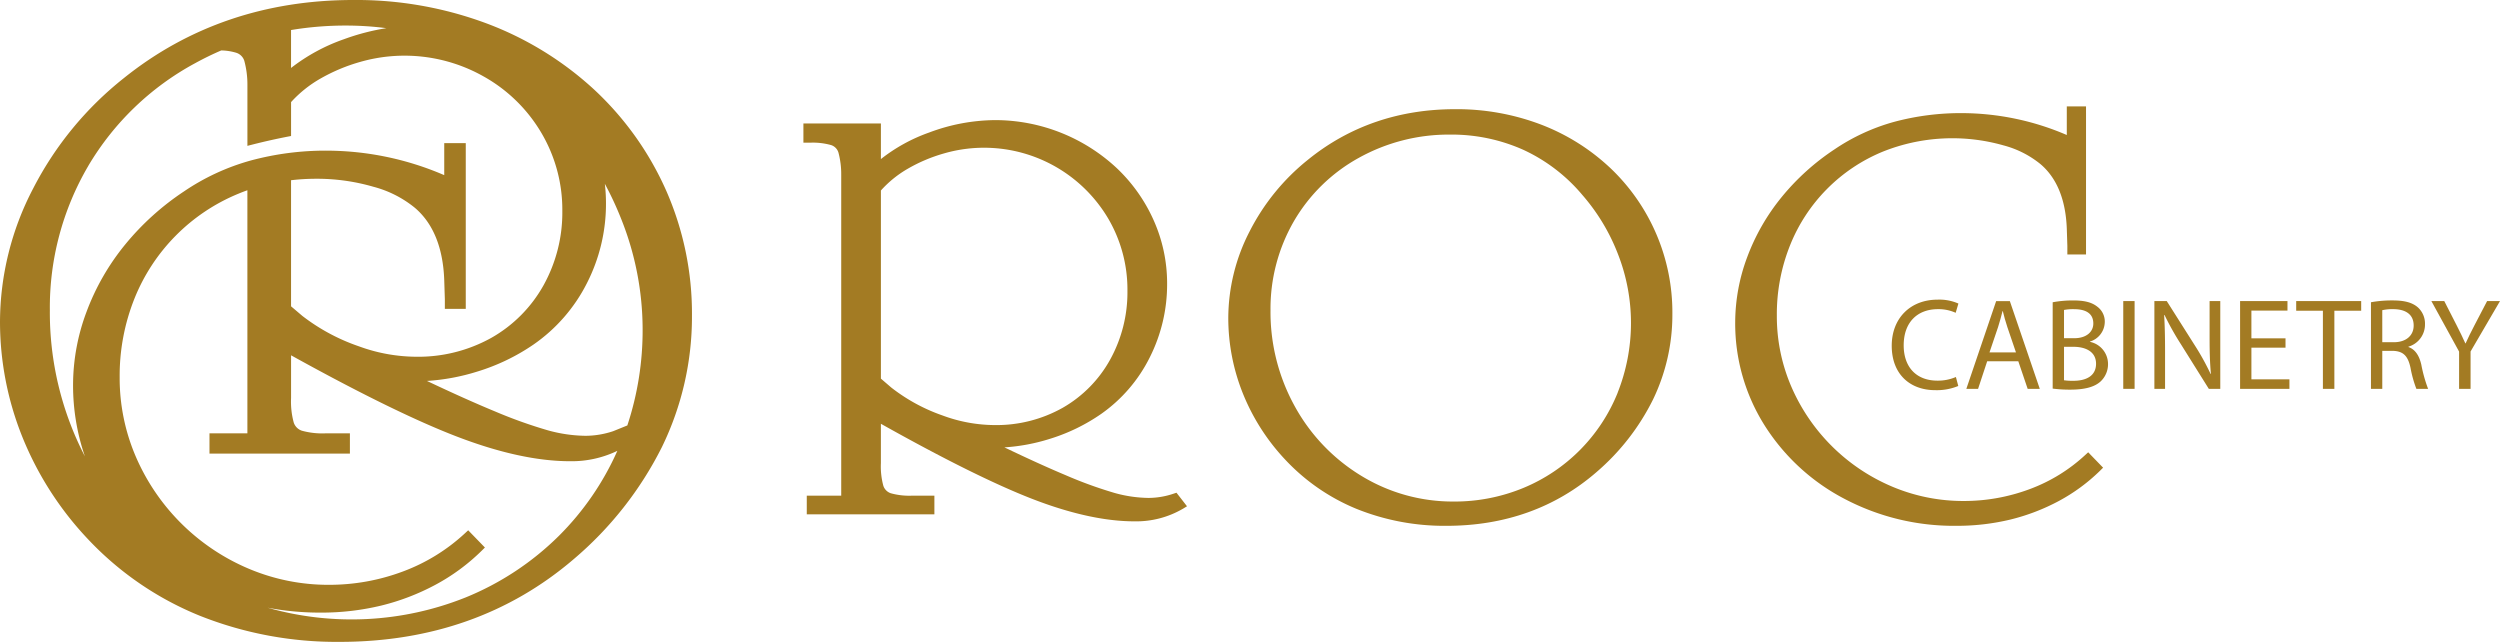
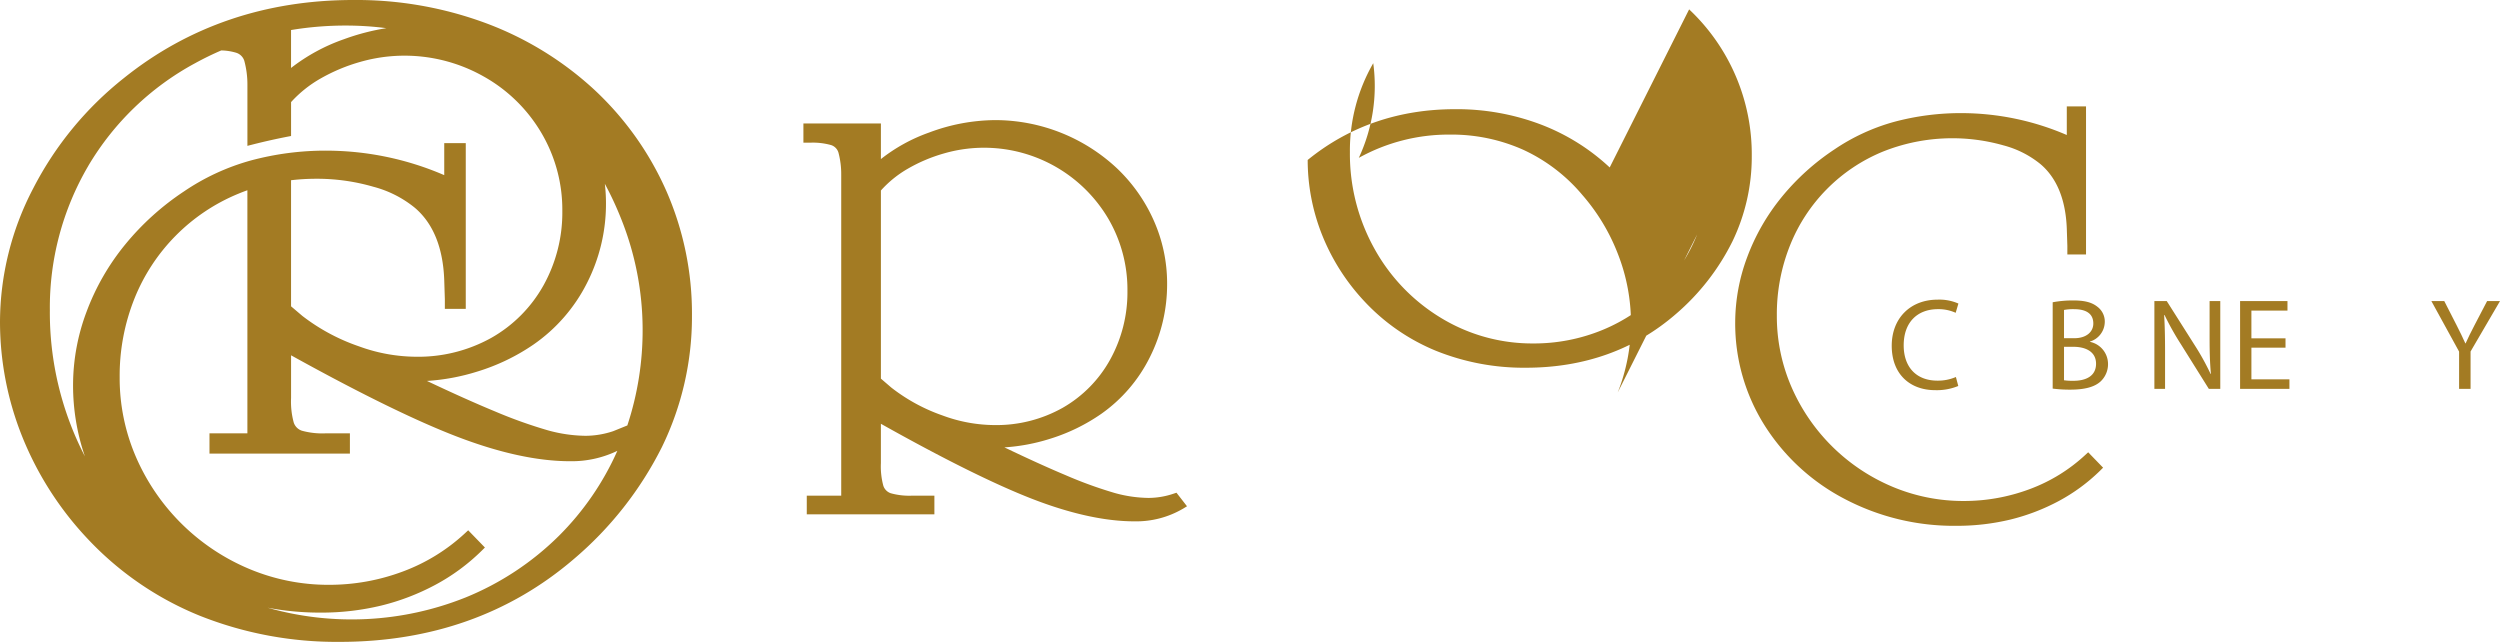
<svg xmlns="http://www.w3.org/2000/svg" id="Group_5322" data-name="Group 5322" width="535.541" height="137.5" viewBox="0 0 535.541 137.5">
  <defs>
    <clipPath id="clip-path">
      <rect id="Rectangle_7640" data-name="Rectangle 7640" width="535.541" height="137.5" fill="none" />
    </clipPath>
  </defs>
  <g id="Group_5321" data-name="Group 5321" clip-path="url(#clip-path)">
-     <path id="Path_46700" data-name="Path 46700" d="M165.376,19.919A45.15,45.15,0,0,0,150.6,10.709a50.725,50.725,0,0,0-18.346-3.271c-12.076,0-22.7,3.66-31.576,10.878A46.8,46.8,0,0,0,88.233,33.63,40.689,40.689,0,0,0,83.67,52.181a43.448,43.448,0,0,0,3.06,15.985,45.347,45.347,0,0,0,9,14.2,43.523,43.523,0,0,0,15.4,10.686,50.374,50.374,0,0,0,19.268,3.635c12.519,0,23.337-3.868,32.142-11.5a49.36,49.36,0,0,0,12.126-15.579,41.7,41.7,0,0,0,4.135-18.265,42.62,42.62,0,0,0-13.419-31.422m1.717,48.215h0a37.023,37.023,0,0,1-20.249,20.45,38.577,38.577,0,0,1-14.893,2.9,37.574,37.574,0,0,1-19.7-5.453,39.806,39.806,0,0,1-14.29-14.849,41.717,41.717,0,0,1-5.252-20.623,37.459,37.459,0,0,1,5-19.107A36.4,36.4,0,0,1,111.63,17.863a39.687,39.687,0,0,1,19.6-4.984,37.589,37.589,0,0,1,15.614,3.249,36.438,36.438,0,0,1,12.686,9.7,42.513,42.513,0,0,1,7.642,12.724,40.428,40.428,0,0,1-.082,29.579" transform="translate(179.449 15.952)" fill="#a37b23" />
+     <path id="Path_46700" data-name="Path 46700" d="M165.376,19.919A45.15,45.15,0,0,0,150.6,10.709a50.725,50.725,0,0,0-18.346-3.271c-12.076,0-22.7,3.66-31.576,10.878a43.448,43.448,0,0,0,3.06,15.985,45.347,45.347,0,0,0,9,14.2,43.523,43.523,0,0,0,15.4,10.686,50.374,50.374,0,0,0,19.268,3.635c12.519,0,23.337-3.868,32.142-11.5a49.36,49.36,0,0,0,12.126-15.579,41.7,41.7,0,0,0,4.135-18.265,42.62,42.62,0,0,0-13.419-31.422m1.717,48.215h0a37.023,37.023,0,0,1-20.249,20.45,38.577,38.577,0,0,1-14.893,2.9,37.574,37.574,0,0,1-19.7-5.453,39.806,39.806,0,0,1-14.29-14.849,41.717,41.717,0,0,1-5.252-20.623,37.459,37.459,0,0,1,5-19.107A36.4,36.4,0,0,1,111.63,17.863a39.687,39.687,0,0,1,19.6-4.984,37.589,37.589,0,0,1,15.614,3.249,36.438,36.438,0,0,1,12.686,9.7,42.513,42.513,0,0,1,7.642,12.724,40.428,40.428,0,0,1-.082,29.579" transform="translate(179.449 15.952)" fill="#a37b23" />
    <path id="Path_46701" data-name="Path 46701" d="M193.813,81.341l-.645.594a35.745,35.745,0,0,1-11.852,7.286,40.125,40.125,0,0,1-14.173,2.554A39.1,39.1,0,0,1,151.831,88.7a40.836,40.836,0,0,1-21.576-21.343,38.011,38.011,0,0,1-3.135-15.242,39.75,39.75,0,0,1,2.818-15.082,36.21,36.21,0,0,1,19.881-20.092,40.061,40.061,0,0,1,25.831-1.349,20.973,20.973,0,0,1,7.956,4.028c3.5,2.975,5.393,7.623,5.626,13.805l.12,3.692v1.849h4V7.248h-4.12v6.129A57.118,57.118,0,0,0,166.9,8.688a55.084,55.084,0,0,0-14.727,1.89,43.4,43.4,0,0,0-12.7,5.874,50.664,50.664,0,0,0-11.327,10.23,45.338,45.338,0,0,0-7.374,12.852,40.081,40.081,0,0,0-2.572,13.9,40.912,40.912,0,0,0,6.286,22.129A44.7,44.7,0,0,0,141.62,91.322a50.287,50.287,0,0,0,23.9,5.771,48.918,48.918,0,0,0,11.642-1.343,44.31,44.31,0,0,0,10.378-3.981,38.873,38.873,0,0,0,8.843-6.506l.626-.623Z" transform="translate(253.509 15.545)" fill="#a37b23" />
    <path id="Path_46702" data-name="Path 46702" d="M143.118,38.906a12.048,12.048,0,0,1-4.965.893c-5.3,0-9.289-3.349-9.289-9.513,0-5.887,3.991-9.874,9.821-9.874a10.109,10.109,0,0,1,4.462.836l-.585,1.981a8.847,8.847,0,0,0-3.8-.78c-4.409,0-7.337,2.815-7.337,7.755,0,4.6,2.651,7.557,7.227,7.557a9.691,9.691,0,0,0,3.959-.78Z" transform="translate(276.376 43.778)" fill="#a37b23" />
-     <path id="Path_46703" data-name="Path 46703" d="M138.411,33.4l-1.953,5.915h-2.513l6.387-18.8h2.931l6.415,18.8h-2.594L145.075,33.4Zm6.164-1.9h0l-1.843-5.412c-.418-1.226-.7-2.343-.975-3.431H141.7c-.28,1.116-.588,2.261-.95,3.4l-1.843,5.44Z" transform="translate(287.277 43.986)" fill="#a37b23" />
    <path id="Path_46704" data-name="Path 46704" d="M139.827,20.856a23.525,23.525,0,0,1,4.434-.39c2.428,0,3.991.415,5.161,1.365a3.943,3.943,0,0,1,1.563,3.321,4.46,4.46,0,0,1-3.179,4.126v.057a4.845,4.845,0,0,1,3.877,4.714,5.066,5.066,0,0,1-1.591,3.767c-1.308,1.2-3.431,1.758-6.5,1.758a28.66,28.66,0,0,1-3.767-.223Zm2.428,7.7h2.2c2.569,0,4.076-1.34,4.076-3.154,0-2.2-1.673-3.066-4.129-3.066a10.561,10.561,0,0,0-2.148.167Zm0,9.01h0a12.783,12.783,0,0,0,2.038.113c2.51,0,4.824-.921,4.824-3.657,0-2.566-2.2-3.626-4.855-3.626h-2.006Z" transform="translate(299.891 43.894)" fill="#a37b23" />
-     <rect id="Rectangle_7639" data-name="Rectangle 7639" width="2.428" height="18.802" transform="translate(454.837 64.495)" fill="#a37b23" />
    <path id="Path_46705" data-name="Path 46705" d="M146.755,39.311v-18.8h2.651l6.025,9.513a53.141,53.141,0,0,1,3.374,6.11l.057-.028c-.223-2.513-.28-4.8-.28-7.727V20.509h2.289v18.8h-2.456l-5.969-9.541a59.07,59.07,0,0,1-3.516-6.277l-.082.028c.138,2.371.195,4.632.195,7.755v8.035Z" transform="translate(314.749 43.986)" fill="#a37b23" />
    <path id="Path_46706" data-name="Path 46706" d="M162.326,30.494h-7.308v6.78h8.145v2.035H152.593V20.51h10.151v2.035h-7.727v5.944h7.308Z" transform="translate(327.27 43.988)" fill="#a37b23" />
-     <path id="Path_46707" data-name="Path 46707" d="M162.135,22.573h-5.72V20.51h13.922v2.063h-5.745V39.309h-2.456Z" transform="translate(335.468 43.988)" fill="#a37b23" />
-     <path id="Path_46708" data-name="Path 46708" d="M161.508,20.855a25.223,25.223,0,0,1,4.657-.39c2.594,0,4.267.472,5.44,1.531a4.7,4.7,0,0,1,1.478,3.572,4.94,4.94,0,0,1-3.544,4.8v.082c1.453.5,2.315,1.843,2.761,3.8a30.688,30.688,0,0,0,1.45,5.16h-2.51a24.779,24.779,0,0,1-1.255-4.491c-.557-2.6-1.563-3.572-3.764-3.654h-2.289v8.145h-2.425Zm2.425,8.563h2.484c2.594,0,4.239-1.421,4.239-3.572,0-2.425-1.758-3.484-4.324-3.513a10.056,10.056,0,0,0-2.4.223Z" transform="translate(346.39 43.892)" fill="#a37b23" />
    <path id="Path_46709" data-name="Path 46709" d="M171.563,39.311V31.333l-5.94-10.824h2.764l2.648,5.189c.723,1.425,1.283,2.566,1.868,3.877h.053c.535-1.226,1.173-2.453,1.9-3.877l2.708-5.189h2.761l-6.305,10.8v8.006Z" transform="translate(355.216 43.986)" fill="#a37b23" />
    <path id="Path_46710" data-name="Path 46710" d="M142.689,40.793A66.051,66.051,0,0,0,127.321,19.23,70.45,70.45,0,0,0,104.292,5.038,79.827,79.827,0,0,0,75.706,0C56.894,0,40.341,5.638,26.5,16.758a72.282,72.282,0,0,0-19.387,23.6A61.994,61.994,0,0,0,0,68.936,66.238,66.238,0,0,0,4.771,93.559a69.8,69.8,0,0,0,14.016,21.875,67.784,67.784,0,0,0,24,16.463,79.2,79.2,0,0,0,30.02,5.6c19.513,0,36.359-5.959,50.089-17.717a76.252,76.252,0,0,0,18.89-24,63.689,63.689,0,0,0,6.444-28.136,65.461,65.461,0,0,0-5.538-26.85M82.766,6.032h0A48.677,48.677,0,0,0,73.7,8.393,39.8,39.8,0,0,0,62.347,14.56V6.434a70.852,70.852,0,0,1,11.673-.959,67.692,67.692,0,0,1,8.745.557m-63.854,29.5h0A59.355,59.355,0,0,1,41.79,13.544q2.745-1.509,5.61-2.742a11.9,11.9,0,0,1,3.23.509,2.654,2.654,0,0,1,1.7,1.7,19.442,19.442,0,0,1,.67,5.183V31.246c2.774-.73,5.934-1.469,9.352-2.113V21.872a25.681,25.681,0,0,1,6.283-5.032,37.9,37.9,0,0,1,8.554-3.585,34.456,34.456,0,0,1,26.375,3.1A33.09,33.09,0,0,1,115.94,28.413a32.348,32.348,0,0,1,4.519,16.739,32.079,32.079,0,0,1-4.066,16.035,29.377,29.377,0,0,1-11.154,11.192A32.22,32.22,0,0,1,89.093,76.42,36.127,36.127,0,0,1,76.917,74.2a42.213,42.213,0,0,1-12.129-6.51l-2.44-2.072V38.608a46.507,46.507,0,0,1,5.337-.314A43.3,43.3,0,0,1,79.961,40a23.466,23.466,0,0,1,8.9,4.506c3.925,3.33,6.044,8.532,6.3,15.456l.132,4.132v2.069h4.481v-35.5H95.163V37.52a63.937,63.937,0,0,0-24.991-5.249,61.526,61.526,0,0,0-16.488,2.12,48.474,48.474,0,0,0-14.217,6.576,56.785,56.785,0,0,0-12.68,11.45A50.668,50.668,0,0,0,18.535,66.8a44.721,44.721,0,0,0-2.884,15.557,46.848,46.848,0,0,0,2.535,15.4,66.868,66.868,0,0,1-7.506-31.29,59.923,59.923,0,0,1,8.233-30.928m100.823,79.238h0A61.045,61.045,0,0,1,99.7,128a65.741,65.741,0,0,1-42.381,2.182,60.359,60.359,0,0,0,11.308,1.05,54.723,54.723,0,0,0,13.032-1.506,49.518,49.518,0,0,0,11.617-4.456,43.267,43.267,0,0,0,9.9-7.286l.7-.695-3.582-3.692-.717.664a40.044,40.044,0,0,1-13.268,8.161,44.951,44.951,0,0,1-15.868,2.855A43.713,43.713,0,0,1,53.3,121.833a45.686,45.686,0,0,1-24.155-23.89,42.536,42.536,0,0,1-3.51-17.063A44.554,44.554,0,0,1,28.787,64,40.585,40.585,0,0,1,51.045,41.507q.962-.4,1.95-.752V92.829h-8.12v4.343H74.955V92.829h-5.2a16.476,16.476,0,0,1-5.076-.56,2.733,2.733,0,0,1-1.758-1.764,17.018,17.018,0,0,1-.569-5.239V76.112C77.084,84.272,89.033,90.128,97.88,93.524c9.113,3.5,17.261,5.277,24.221,5.277a22.586,22.586,0,0,0,10.145-2.223,60.11,60.11,0,0,1-12.51,18.2m14.651-23.642h0l-3.025,1.226a18.83,18.83,0,0,1-5.9.994,31.36,31.36,0,0,1-8.091-1.17,101.294,101.294,0,0,1-11.431-4.094c-4.05-1.673-8.912-3.852-14.481-6.488a45.558,45.558,0,0,0,10.73-1.991,43.984,43.984,0,0,0,12.088-5.8,35.417,35.417,0,0,0,11.434-13.12,37.366,37.366,0,0,0,4.1-17.17,36.983,36.983,0,0,0-.242-4.145,70.958,70.958,0,0,1,3.554,7.654,63.86,63.86,0,0,1,4.538,23.412,64.8,64.8,0,0,1-3.274,20.686" transform="translate(0 0)" fill="#a37b23" />
    <path id="Path_46711" data-name="Path 46711" d="M134.044,88.2a16.937,16.937,0,0,1-5.359.915,28.085,28.085,0,0,1-7.352-1.079,90.623,90.623,0,0,1-10.39-3.774c-3.676-1.541-8.1-3.547-13.158-5.975a41,41,0,0,0,9.752-1.833,39.856,39.856,0,0,0,10.985-5.34,32.47,32.47,0,0,0,10.39-12.085,34.766,34.766,0,0,0,3.727-15.818,33.111,33.111,0,0,0-2.865-13.532,34.939,34.939,0,0,0-7.944-11.233A38.22,38.22,0,0,0,95.754,8.182a40.853,40.853,0,0,0-14.107,2.664,36.133,36.133,0,0,0-10.321,5.683V8.9h-16.6v4.12H56.1a14.415,14.415,0,0,1,4.576.516,2.423,2.423,0,0,1,1.544,1.56,17.886,17.886,0,0,1,.607,4.774V88.63H55.448v4H82.785v-4h-4.73a14.758,14.758,0,0,1-4.613-.516,2.512,2.512,0,0,1-1.6-1.626,15.891,15.891,0,0,1-.519-4.827V73.231c13.393,7.516,24.255,12.909,32.29,16.041,8.283,3.223,15.692,4.859,22.013,4.859a19.827,19.827,0,0,0,10.418-2.708l.855-.519L134.642,88ZM84.568,71.466h0a38.254,38.254,0,0,1-11.025-6l-2.217-1.906v-40.3a23.419,23.419,0,0,1,5.711-4.635,34.051,34.051,0,0,1,7.777-3.3,30.892,30.892,0,0,1,35.218,13.963,30.1,30.1,0,0,1,4.107,15.419,29.826,29.826,0,0,1-3.7,14.771A26.815,26.815,0,0,1,110.3,69.79a28.96,28.96,0,0,1-14.67,3.72,32.519,32.519,0,0,1-11.066-2.044" transform="translate(117.377 17.548)" fill="#a37b23" />
  </g>
</svg>